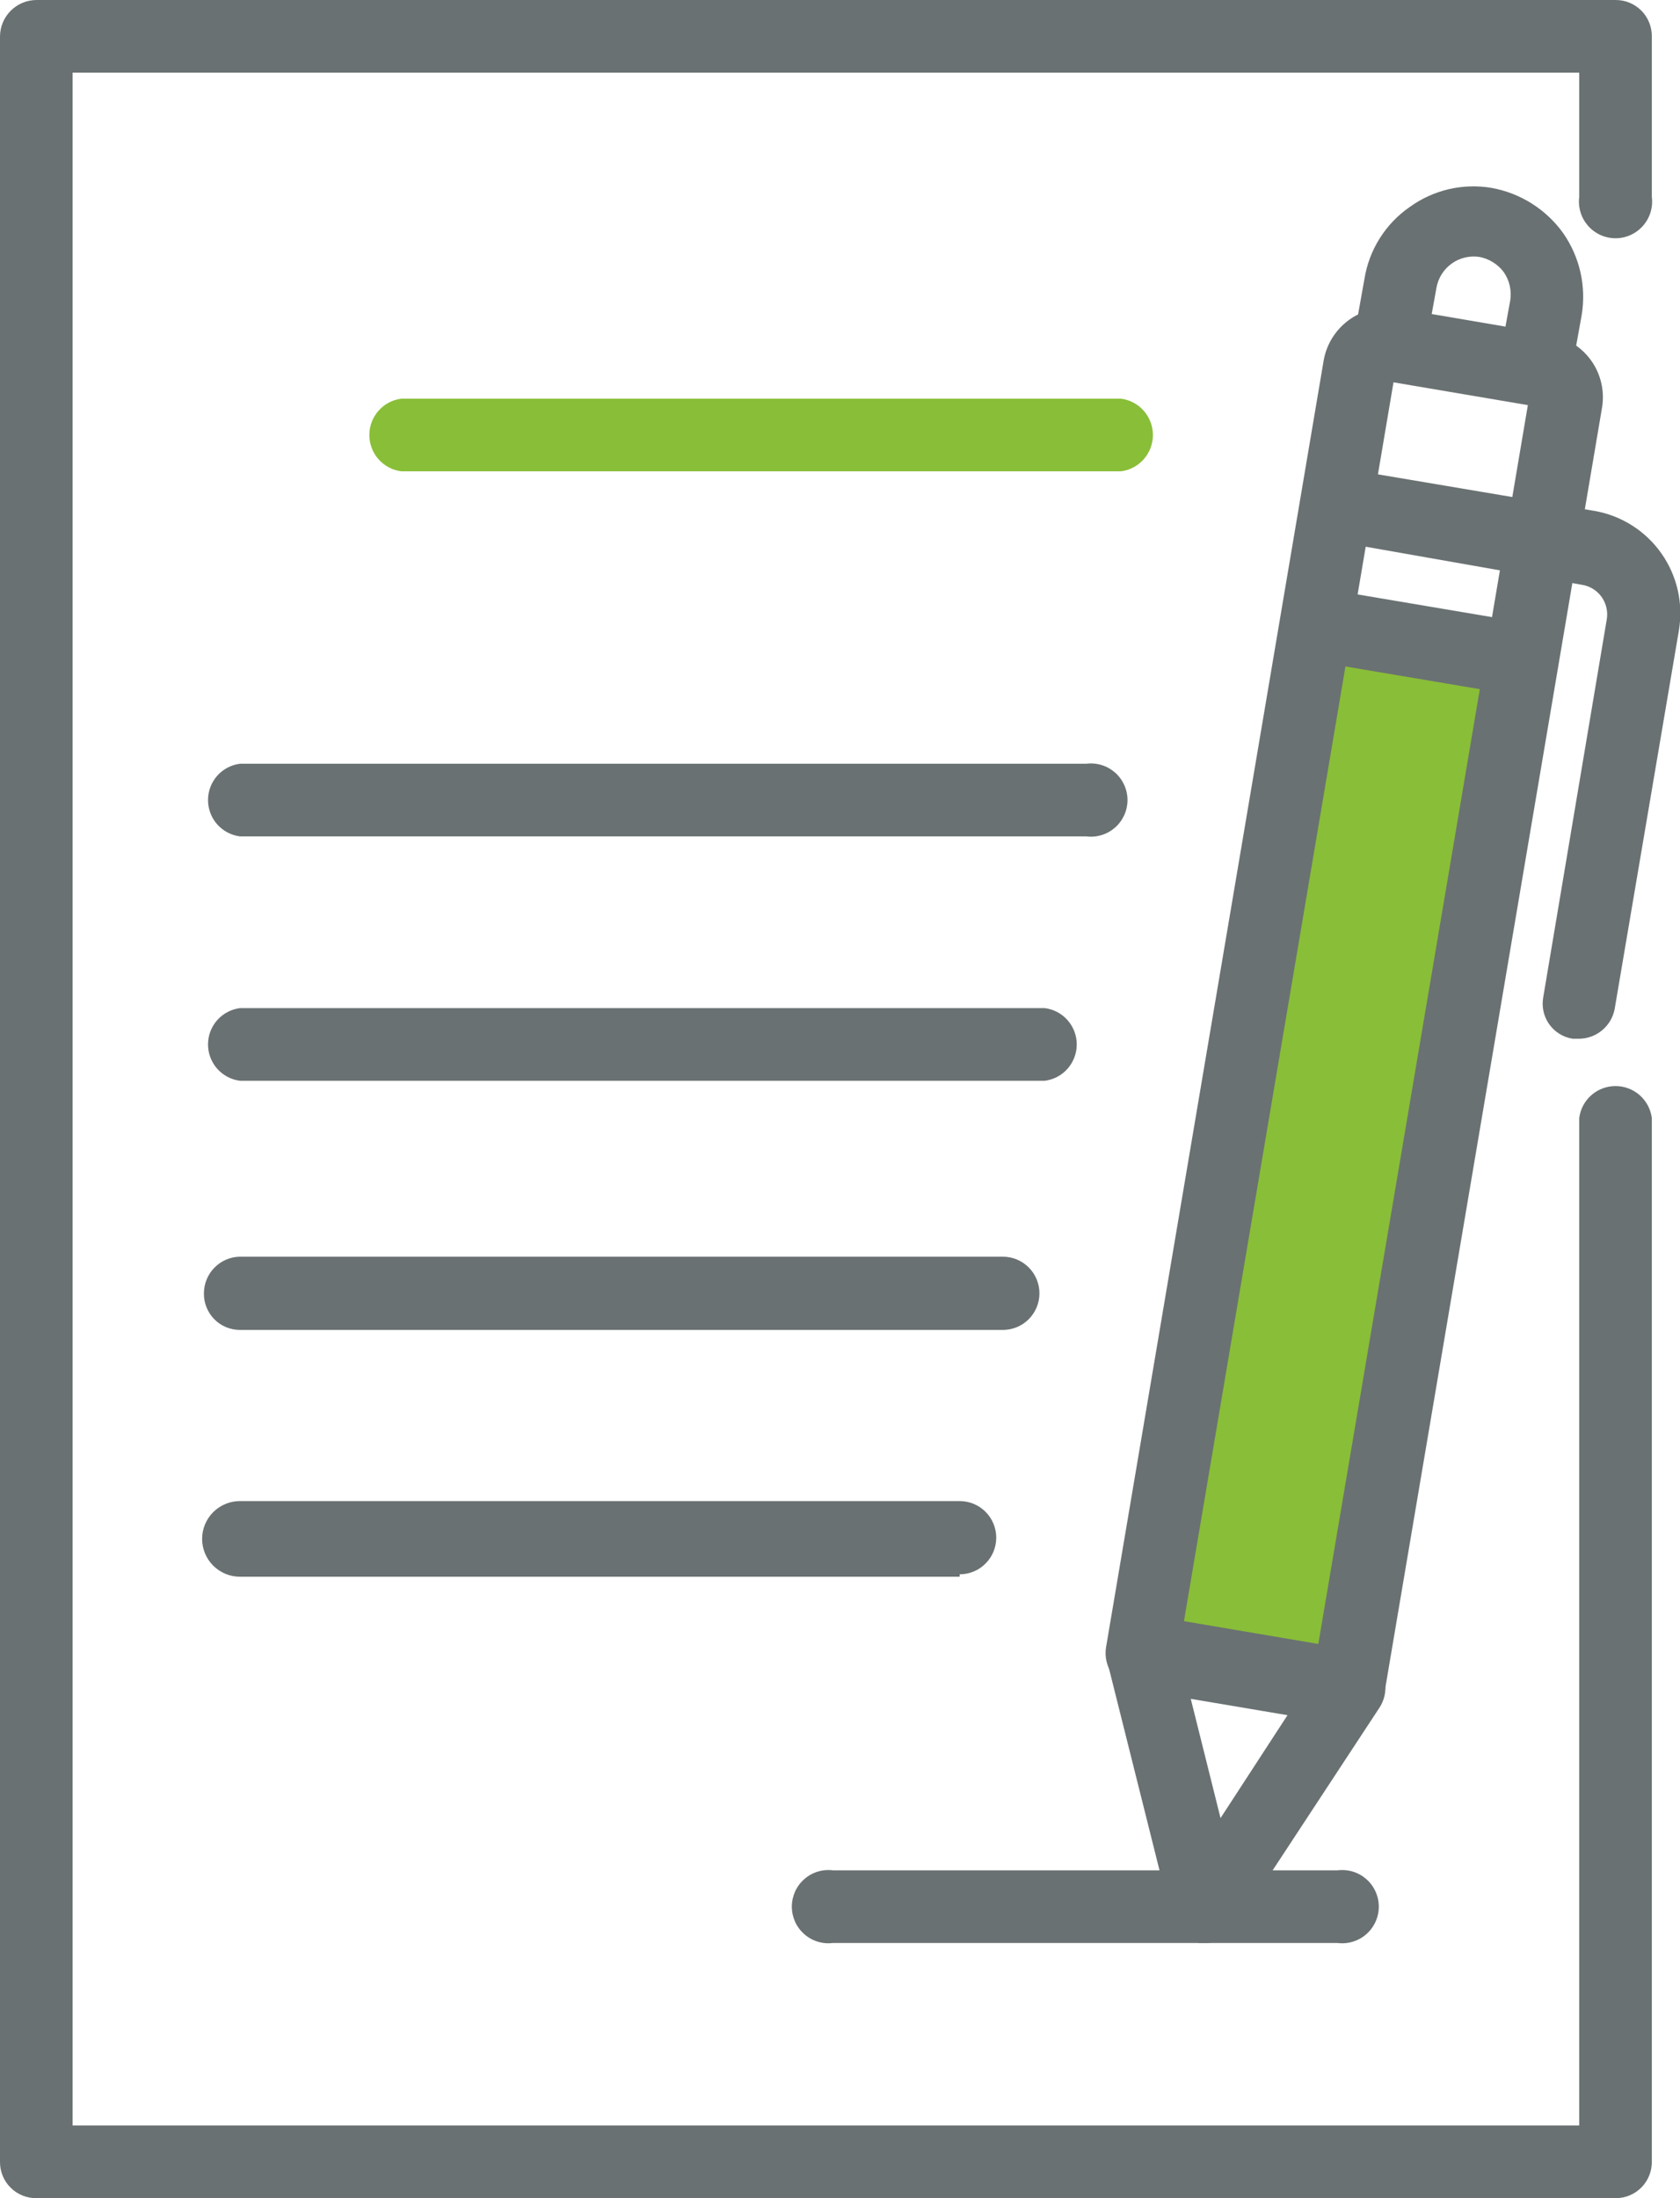
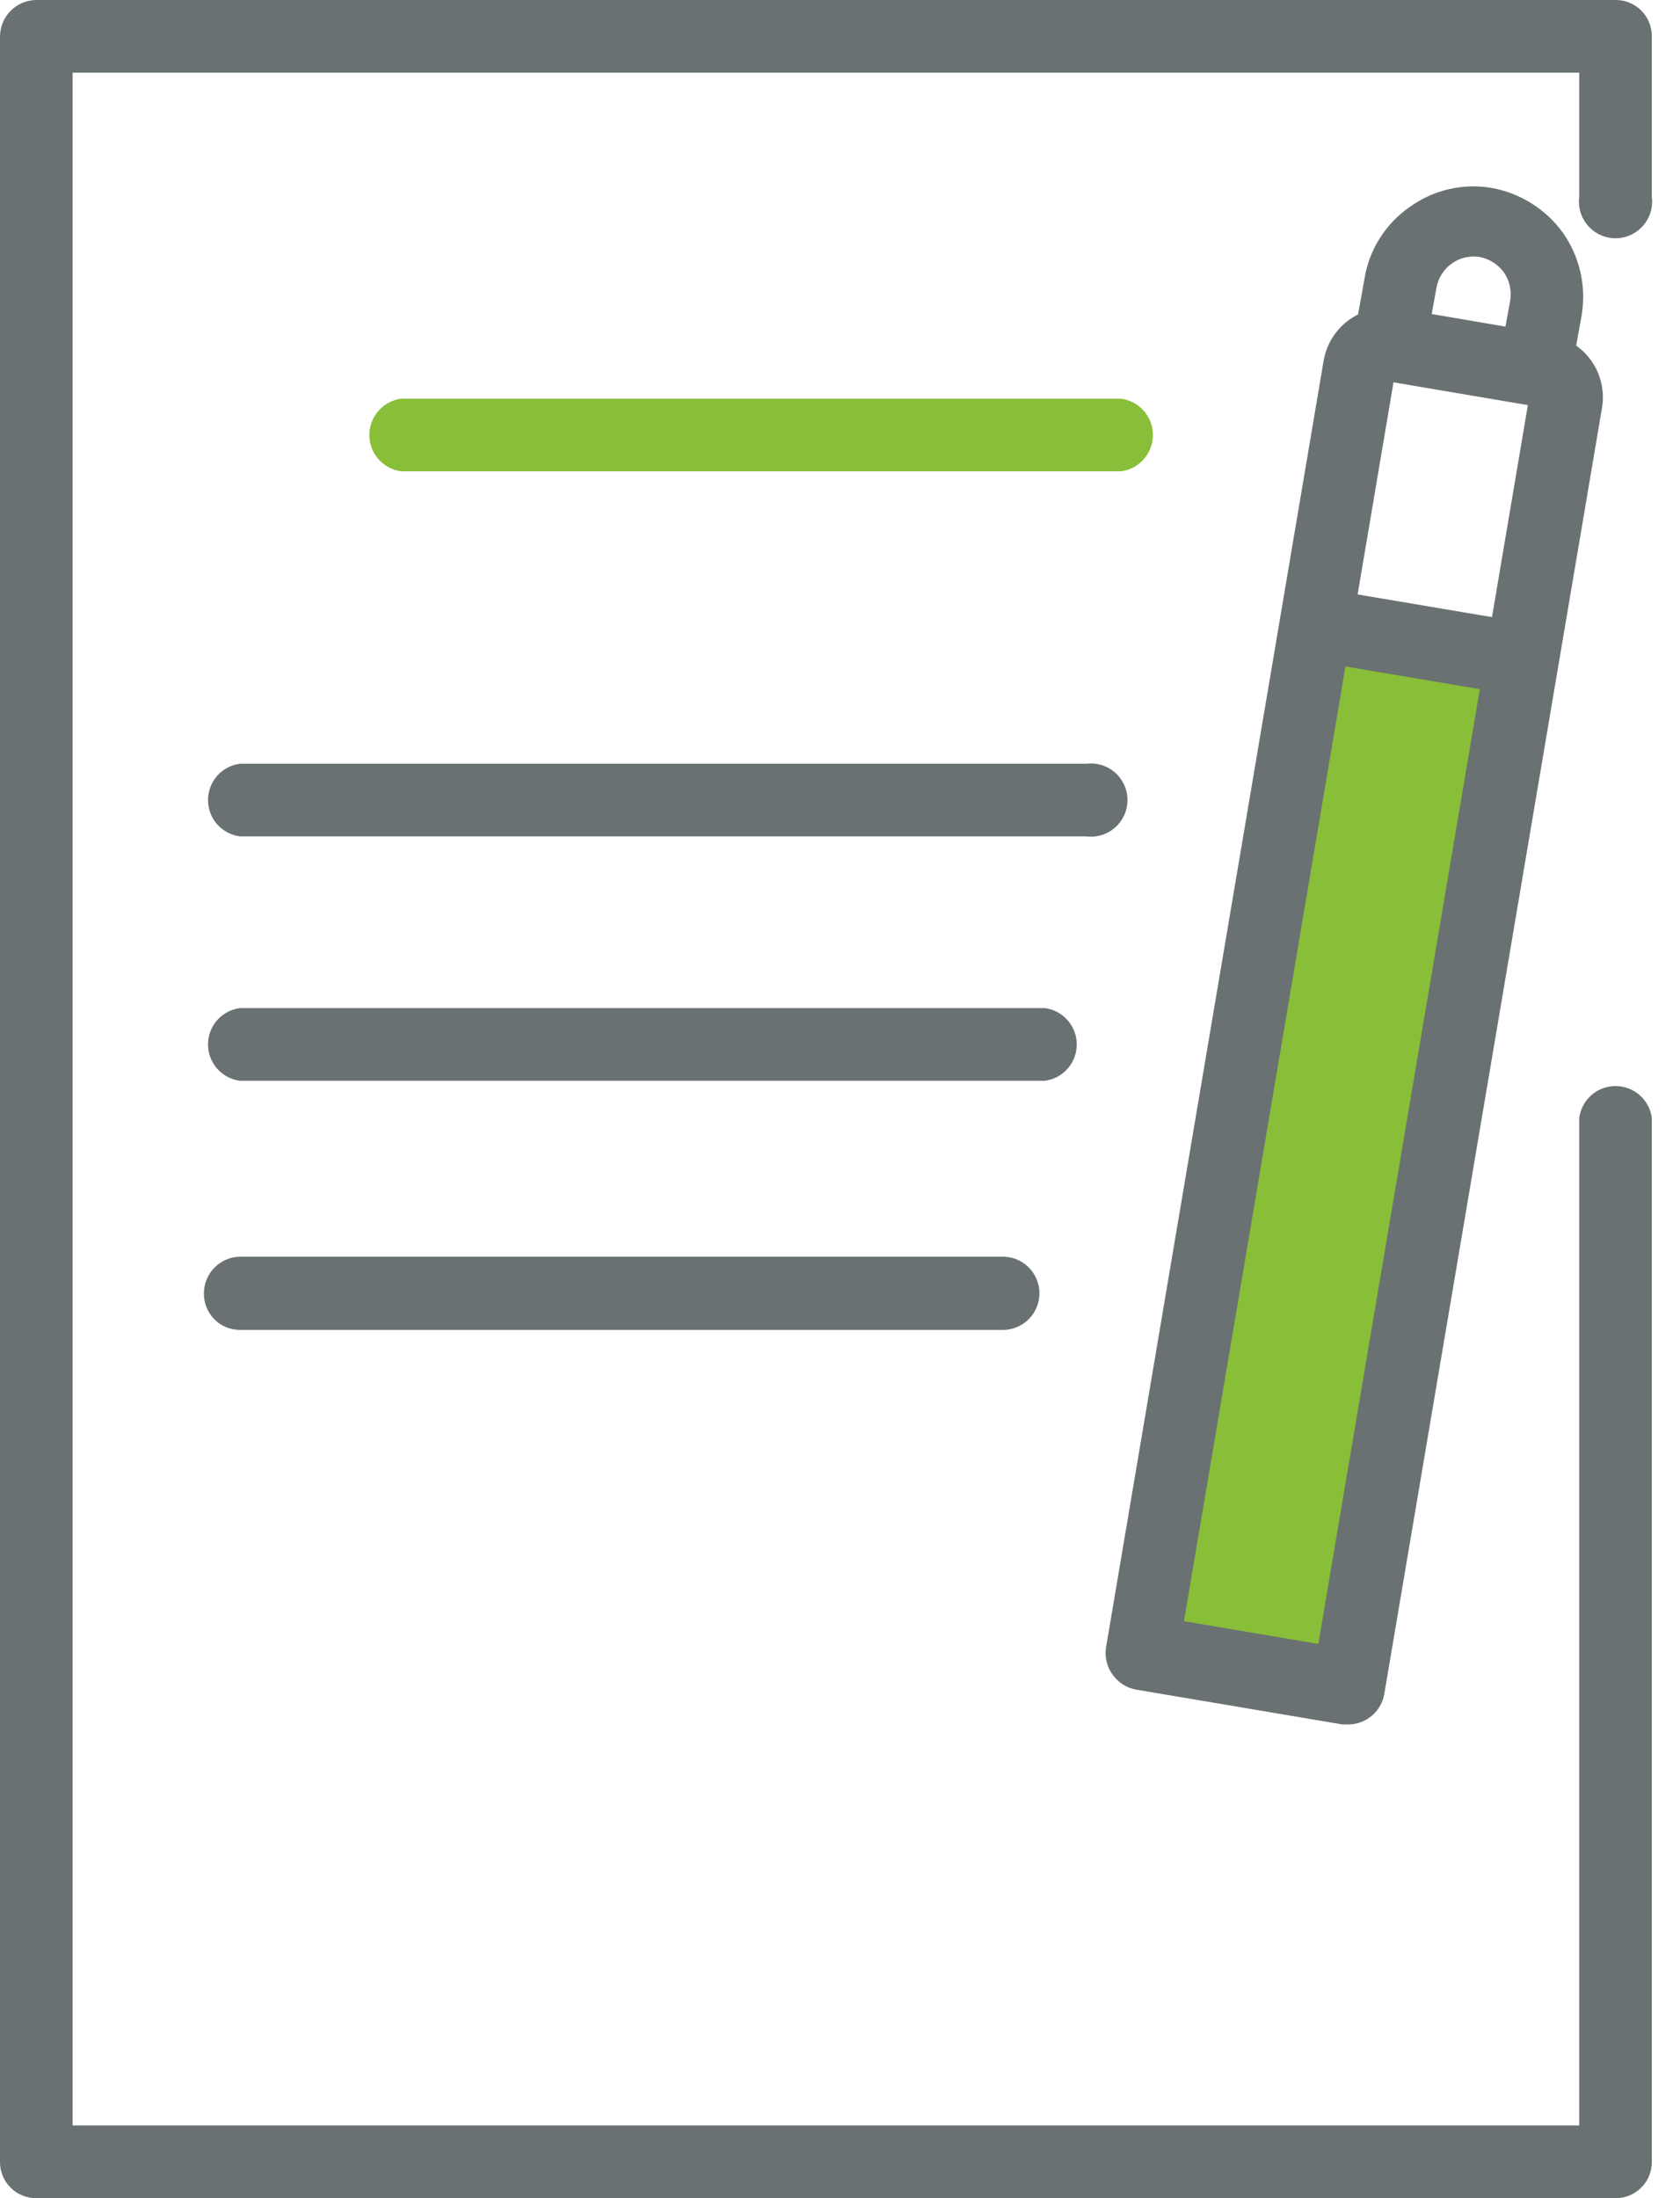
<svg xmlns="http://www.w3.org/2000/svg" viewBox="0 0 39 51" fill="none">
  <path d="M37.51 51H0.849C0.737 51.002 0.626 50.981 0.522 50.939C0.418 50.897 0.324 50.835 0.245 50.755C0.165 50.676 0.103 50.582 0.061 50.478C0.019 50.374 -0.002 50.262 2.647e-05 50.15V0.85C2.647e-05 0.624 0.09 0.408 0.249 0.249C0.408 0.09 0.624 8.06361e-09 0.849 8.06361e-09H37.51C37.621 -1.54022e-05 37.731 0.022 37.833 0.065C37.935 0.108 38.028 0.171 38.106 0.25C38.184 0.329 38.245 0.423 38.286 0.526C38.327 0.629 38.347 0.739 38.346 0.85V4.569C38.361 4.689 38.351 4.811 38.316 4.926C38.28 5.042 38.221 5.148 38.141 5.239C38.061 5.33 37.963 5.402 37.853 5.452C37.743 5.502 37.624 5.528 37.503 5.528C37.383 5.528 37.263 5.502 37.153 5.452C37.043 5.402 36.945 5.33 36.865 5.239C36.786 5.148 36.726 5.042 36.691 4.926C36.656 4.811 36.645 4.689 36.661 4.569V1.686H1.685V49.314H36.661V25.939C36.687 25.734 36.787 25.546 36.942 25.409C37.097 25.273 37.297 25.198 37.503 25.198C37.71 25.198 37.909 25.273 38.064 25.409C38.219 25.546 38.319 25.734 38.346 25.939V50.15C38.347 50.261 38.327 50.371 38.286 50.474C38.245 50.577 38.184 50.671 38.106 50.75C38.028 50.829 37.935 50.892 37.833 50.935C37.731 50.978 37.621 51 37.51 51Z" fill="#6A7172" />
  <path d="M26.023 10.935H9.315C9.11 10.909 8.922 10.809 8.786 10.654C8.649 10.499 8.574 10.299 8.574 10.093C8.574 9.886 8.649 9.687 8.786 9.531C8.922 9.376 9.11 9.276 9.315 9.25H26.023C26.228 9.276 26.416 9.376 26.552 9.531C26.689 9.687 26.764 9.886 26.764 10.093C26.764 10.299 26.689 10.499 26.552 10.654C26.416 10.809 26.228 10.909 26.023 10.935Z" fill="#89BE38" />
  <path d="M25.216 19.405H5.569C5.365 19.379 5.177 19.279 5.04 19.124C4.904 18.969 4.829 18.769 4.829 18.562C4.829 18.356 4.904 18.157 5.04 18.001C5.177 17.846 5.365 17.746 5.569 17.72H25.216C25.335 17.704 25.457 17.715 25.572 17.75C25.688 17.785 25.794 17.845 25.885 17.924C25.976 18.004 26.048 18.102 26.098 18.212C26.148 18.322 26.174 18.442 26.174 18.562C26.174 18.683 26.148 18.803 26.098 18.913C26.048 19.023 25.976 19.121 25.885 19.201C25.794 19.28 25.688 19.34 25.572 19.375C25.457 19.41 25.335 19.421 25.216 19.405Z" fill="#6A7172" />
  <path d="M24.255 25.075H5.569C5.365 25.049 5.177 24.949 5.04 24.794C4.904 24.638 4.829 24.439 4.829 24.232C4.829 24.026 4.904 23.826 5.04 23.671C5.177 23.516 5.365 23.416 5.569 23.39H24.255C24.46 23.416 24.648 23.516 24.784 23.671C24.921 23.826 24.996 24.026 24.996 24.232C24.996 24.439 24.921 24.638 24.784 24.794C24.648 24.949 24.46 25.049 24.255 25.075Z" fill="#6A7172" />
  <path d="M23.28 30.856H5.569C5.459 30.856 5.349 30.834 5.246 30.791C5.144 30.749 5.051 30.686 4.974 30.607C4.896 30.528 4.835 30.434 4.794 30.331C4.752 30.228 4.732 30.118 4.734 30.007C4.734 29.784 4.822 29.57 4.978 29.411C5.134 29.252 5.347 29.16 5.569 29.157H23.28C23.506 29.157 23.721 29.246 23.881 29.406C24.04 29.565 24.13 29.781 24.13 30.007C24.13 30.232 24.04 30.448 23.881 30.608C23.721 30.767 23.506 30.856 23.28 30.856Z" fill="#6A7172" />
  <path d="M35.5 15.5L30.5 14.5L26.5 38L31.5 39L35.5 15.5Z" fill="#89BE38" />
-   <path d="M22.278 36.582H5.569C5.337 36.582 5.114 36.489 4.949 36.325C4.785 36.16 4.692 35.937 4.692 35.704C4.692 35.471 4.785 35.248 4.949 35.084C5.114 34.919 5.337 34.827 5.569 34.827H22.278C22.503 34.827 22.719 34.916 22.878 35.075C23.038 35.235 23.127 35.451 23.127 35.676C23.127 35.902 23.038 36.118 22.878 36.277C22.719 36.437 22.503 36.526 22.278 36.526V36.582Z" fill="#6A7172" />
-   <path d="M31.05 45.08H19.34C19.22 45.095 19.099 45.085 18.983 45.049C18.868 45.014 18.761 44.955 18.671 44.875C18.58 44.795 18.507 44.697 18.457 44.587C18.408 44.477 18.382 44.358 18.382 44.237C18.382 44.116 18.408 43.997 18.457 43.887C18.507 43.776 18.58 43.678 18.671 43.599C18.761 43.519 18.868 43.459 18.983 43.424C19.099 43.389 19.22 43.379 19.34 43.394H31.05C31.169 43.379 31.291 43.389 31.406 43.424C31.522 43.459 31.628 43.519 31.719 43.599C31.81 43.678 31.882 43.776 31.932 43.887C31.982 43.997 32.008 44.116 32.008 44.237C32.008 44.358 31.982 44.477 31.932 44.587C31.882 44.697 31.81 44.795 31.719 44.875C31.628 44.955 31.522 45.014 31.406 45.049C31.291 45.085 31.169 45.095 31.05 45.08Z" fill="#6A7172" />
  <path d="M31.3 40.009H31.161L26.371 39.201C26.152 39.161 25.956 39.035 25.828 38.852C25.762 38.763 25.715 38.662 25.689 38.554C25.663 38.447 25.658 38.335 25.675 38.226L30.729 8.358C30.797 7.978 31.012 7.639 31.327 7.415C31.642 7.191 32.032 7.1 32.414 7.16L35.992 7.773C36.375 7.838 36.715 8.052 36.94 8.368C37.164 8.684 37.254 9.076 37.19 9.459L32.136 39.298C32.103 39.496 32.001 39.676 31.848 39.806C31.695 39.937 31.501 40.008 31.3 40.009ZM27.485 37.613L30.604 38.142L35.477 9.347L32.358 8.818L27.485 37.613Z" fill="#6A7172" />
-   <path d="M27.973 45.08H27.847C27.684 45.052 27.533 44.977 27.414 44.862C27.295 44.748 27.213 44.6 27.179 44.439L25.703 38.546C25.672 38.411 25.674 38.27 25.711 38.136C25.747 38.003 25.816 37.88 25.912 37.78C26.005 37.677 26.123 37.598 26.254 37.552C26.386 37.506 26.526 37.493 26.664 37.515L31.453 38.323C31.592 38.351 31.722 38.411 31.833 38.498C31.944 38.585 32.034 38.697 32.094 38.825C32.148 38.953 32.17 39.092 32.158 39.23C32.146 39.369 32.1 39.502 32.024 39.619L28.683 44.703C28.605 44.821 28.5 44.917 28.376 44.983C28.252 45.048 28.113 45.082 27.973 45.08ZM27.638 39.396L28.334 42.182L29.894 39.786L27.638 39.396Z" fill="#6A7172" />
  <path d="M35.63 9.403H35.491L32.122 8.832C31.902 8.791 31.707 8.667 31.577 8.485C31.447 8.303 31.393 8.078 31.426 7.857L31.676 6.464C31.73 6.132 31.85 5.813 32.03 5.529C32.209 5.244 32.444 4.998 32.721 4.806C32.993 4.608 33.302 4.467 33.629 4.39C33.957 4.314 34.296 4.303 34.628 4.36C35.295 4.481 35.889 4.855 36.285 5.405C36.674 5.96 36.829 6.645 36.717 7.314L36.466 8.707C36.452 8.816 36.414 8.92 36.357 9.014C36.299 9.108 36.223 9.188 36.132 9.25C35.985 9.354 35.81 9.407 35.63 9.403ZM33.236 7.286L34.948 7.578L35.06 6.965C35.094 6.736 35.04 6.501 34.907 6.311C34.77 6.13 34.572 6.006 34.349 5.962C34.123 5.926 33.891 5.98 33.703 6.113C33.516 6.246 33.388 6.447 33.347 6.673L33.236 7.286Z" fill="#6A7172" />
-   <path d="M36.647 24.1H36.508C36.399 24.083 36.295 24.045 36.202 23.987C36.108 23.929 36.027 23.853 35.964 23.764C35.9 23.674 35.855 23.573 35.831 23.465C35.807 23.358 35.806 23.247 35.825 23.139L37.301 14.363C37.33 14.182 37.285 13.997 37.179 13.848C37.072 13.7 36.911 13.599 36.73 13.569L30.869 12.538C30.657 12.489 30.472 12.36 30.352 12.179C30.232 11.998 30.186 11.777 30.223 11.563C30.261 11.349 30.379 11.157 30.553 11.028C30.728 10.898 30.945 10.84 31.161 10.866L37.023 11.855C37.65 11.967 38.207 12.323 38.572 12.845C38.938 13.367 39.081 14.013 38.972 14.641L37.482 23.417C37.444 23.61 37.339 23.784 37.187 23.908C37.035 24.033 36.844 24.101 36.647 24.1Z" fill="#6A7172" />
  <path d="M35.338 16.132H35.199L30.409 15.324C30.201 15.273 30.02 15.145 29.902 14.966C29.784 14.787 29.738 14.57 29.773 14.359C29.809 14.147 29.922 13.957 30.092 13.826C30.262 13.695 30.474 13.633 30.688 13.652L35.477 14.46C35.685 14.498 35.871 14.612 35.999 14.779C36.127 14.947 36.189 15.156 36.171 15.366C36.154 15.576 36.059 15.772 35.905 15.916C35.751 16.061 35.549 16.142 35.338 16.146V16.132Z" fill="#6A7172" />
</svg>